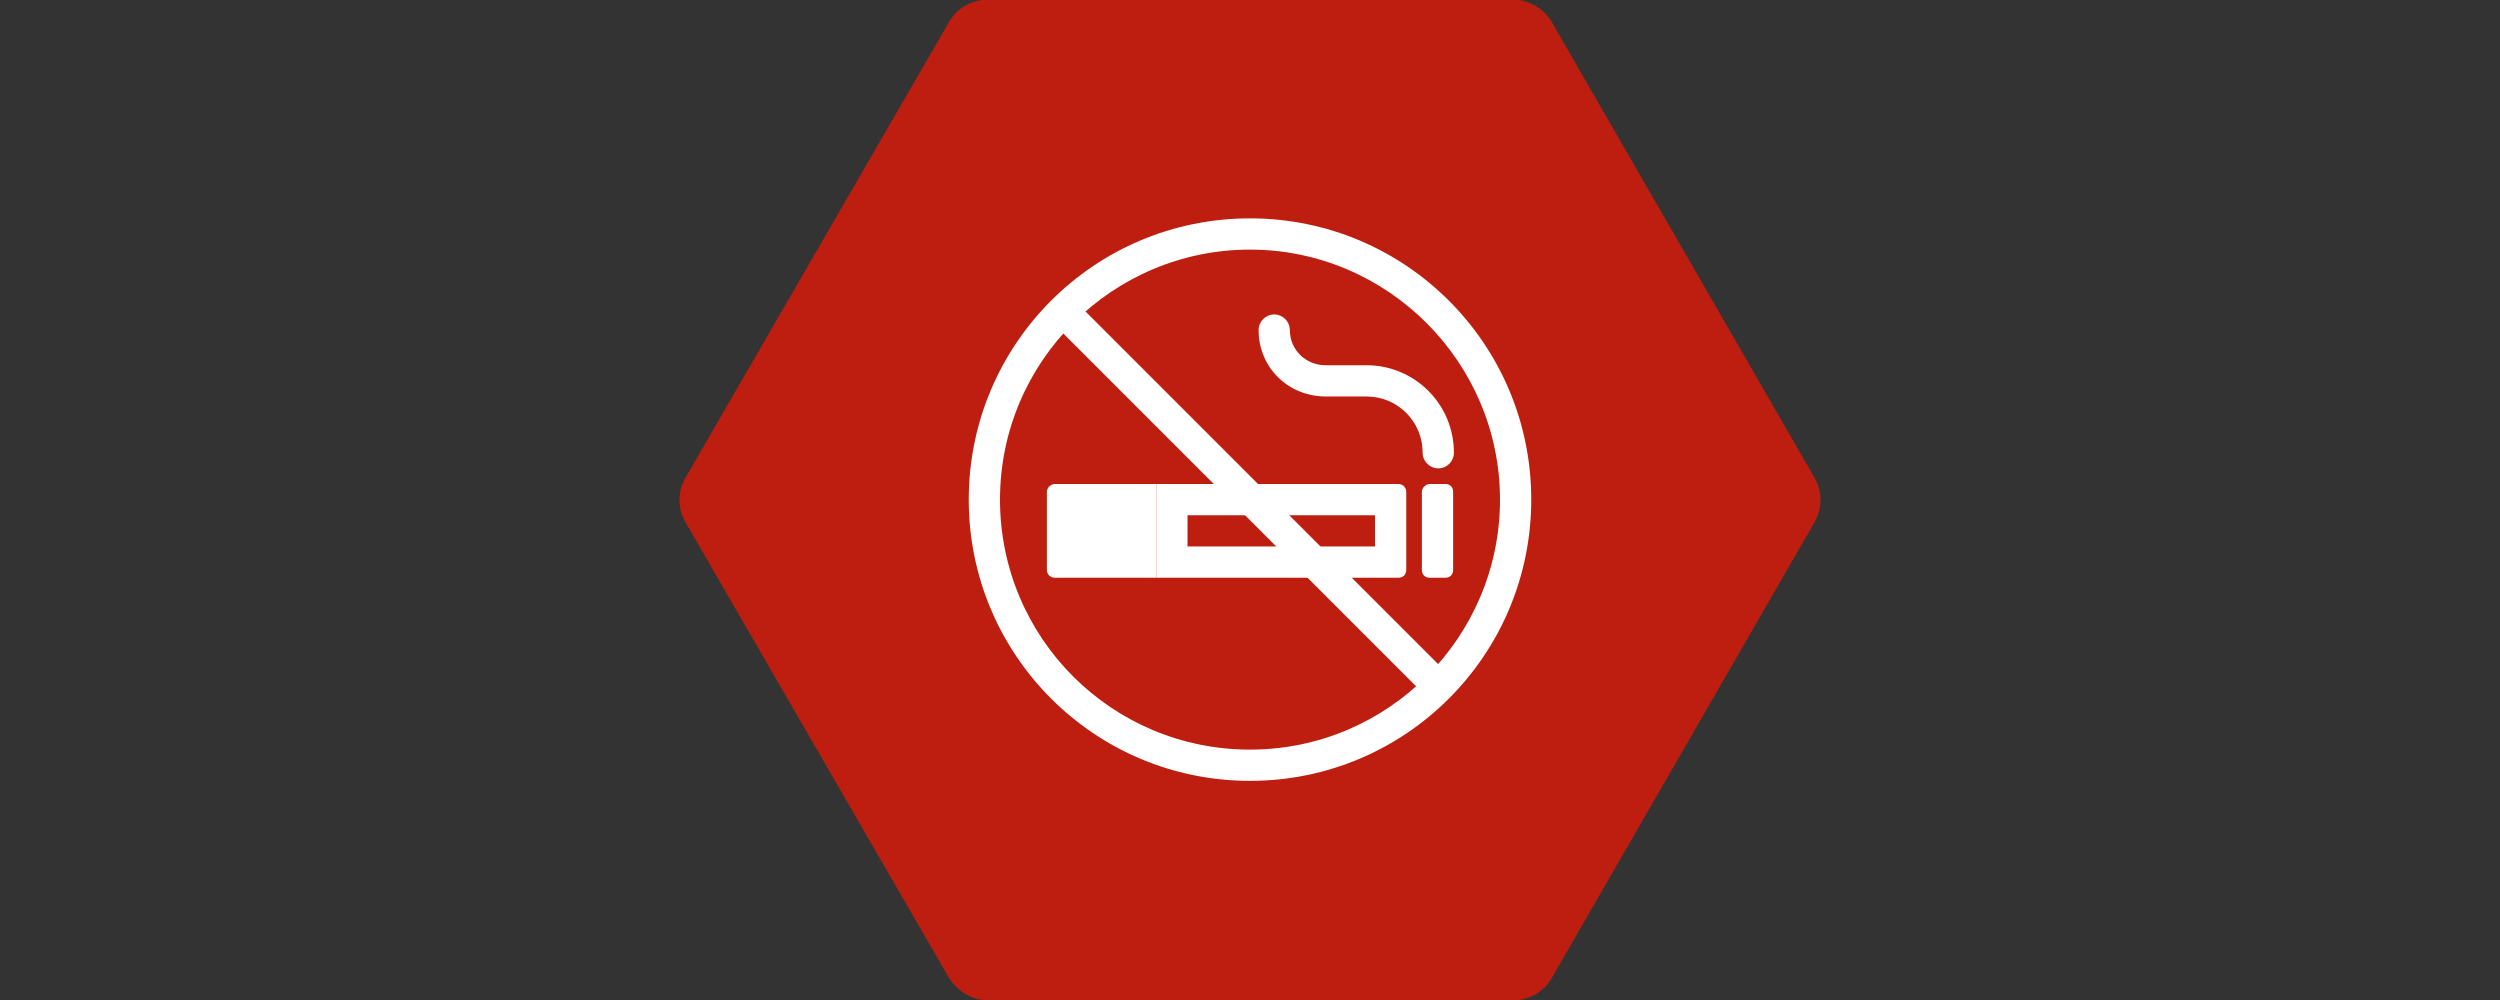
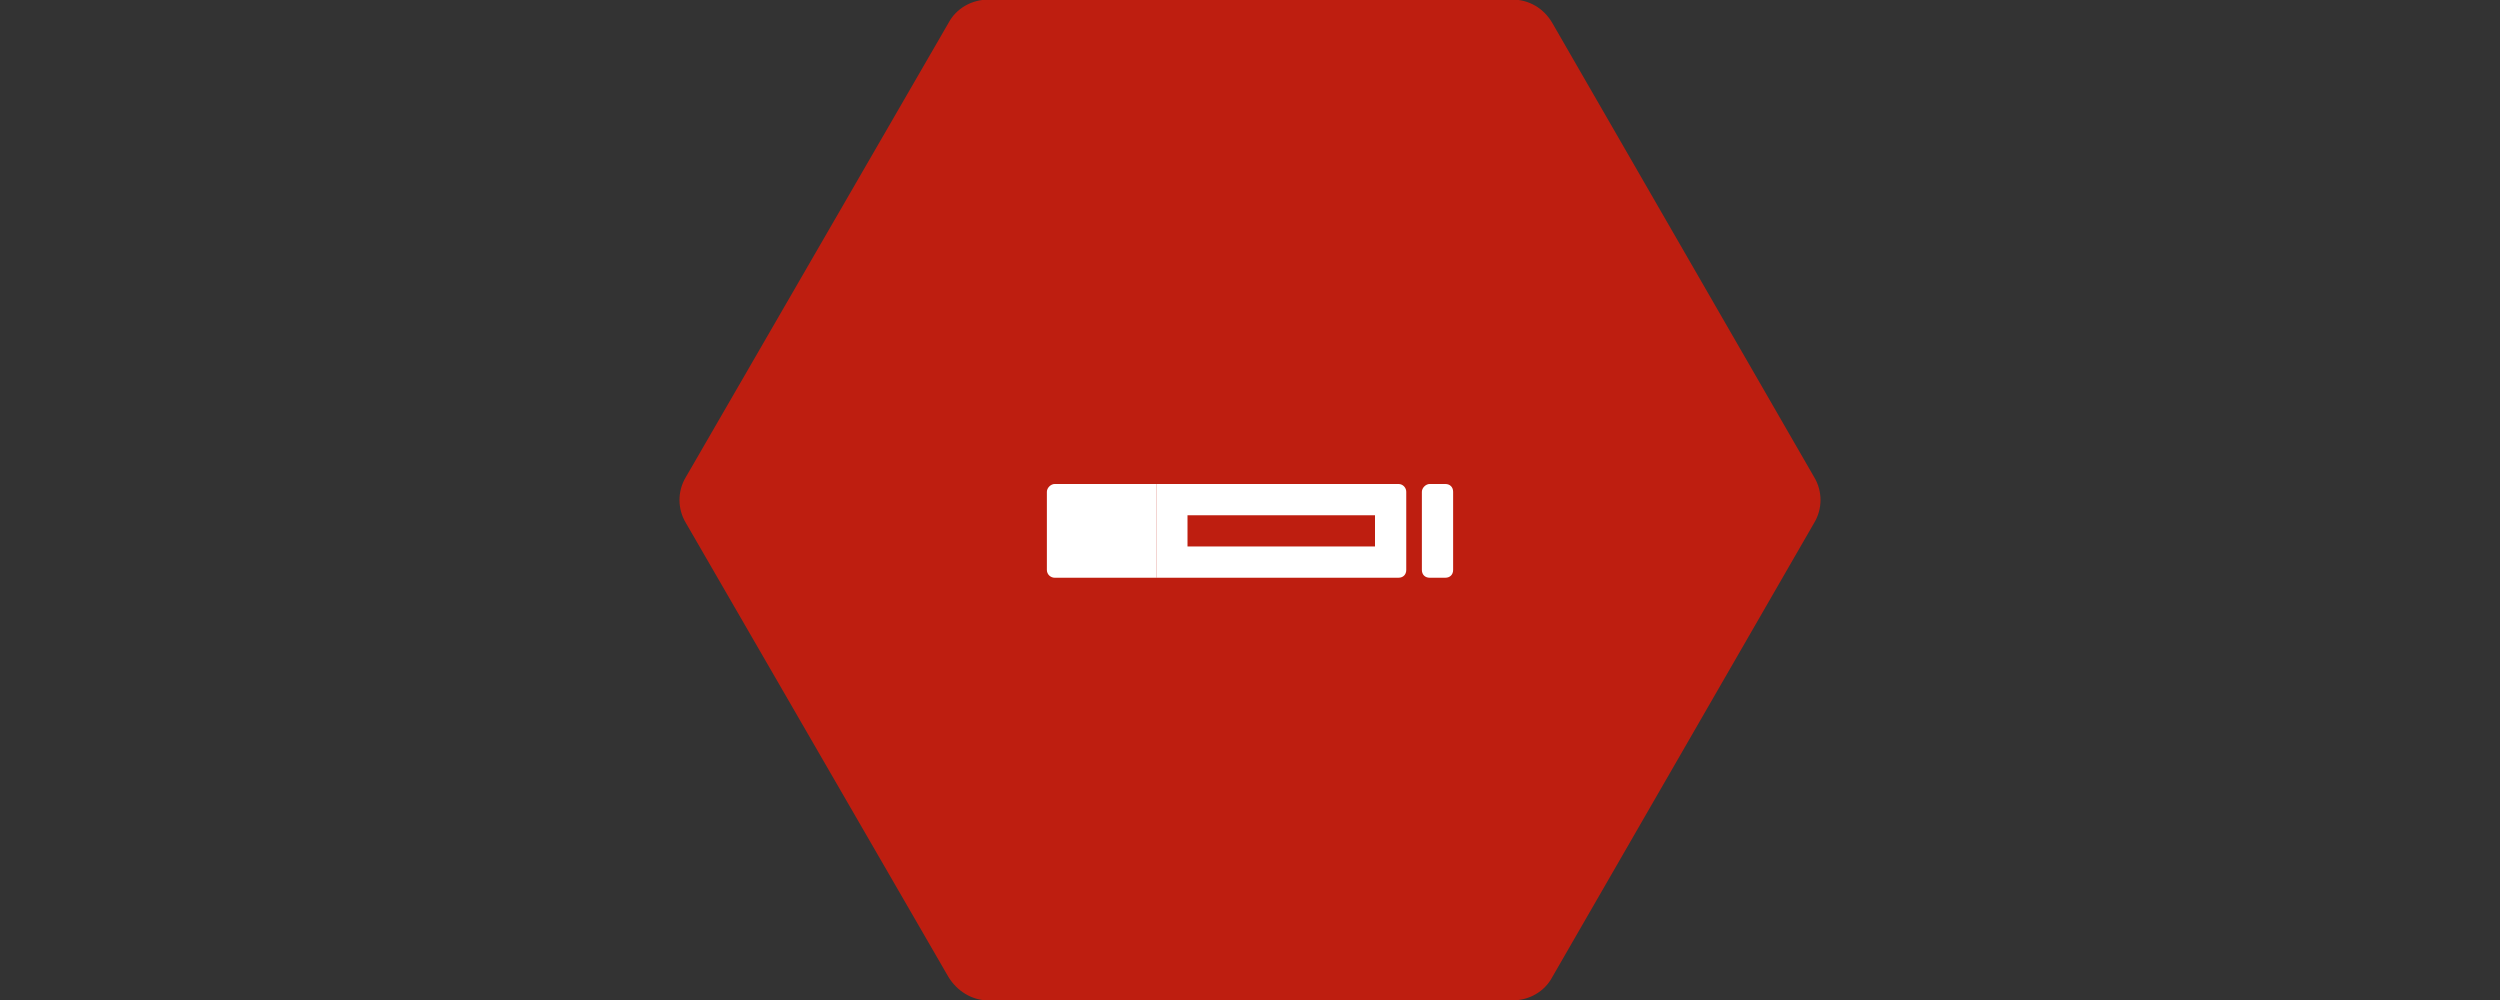
<svg xmlns="http://www.w3.org/2000/svg" id="a" width="320" height="128" viewBox="0 0 320 128">
  <rect x="0" y="0" width="320" height="128" fill="#333333" stroke="none" />
  <defs>
    <style>.b{fill:#fff;}.c{fill:#be1e10;}</style>
  </defs>
  <path class="c" d="m193.6-.05h-67.1c-2.1,0-4.1,1.1-5.1,3l-33.6,58.1c-1.1,1.8-1.1,4.1,0,5.9l33.6,58.1c1.1,1.8,3,3,5.1,3h67.1c2.1,0,4.1-1.1,5.1-3l33.5-58.1c1.1-1.8,1.1-4.1,0-5.9L198.7,2.95c-1.1-1.9-3-3-5.1-3Z" />
-   <path class="b" d="m160,31.95c17.6,0,32,14.4,32,32s-14.3,32-32,32-32-14.3-32-32,14.4-32,32-32m0-4c-19.9,0-36,16.1-36,36s16.1,36,36,36,36-16.1,36-36-16.1-36-36-36h0Z" />
-   <rect class="b" x="158" y="30.95" width="4" height="65.6" transform="translate(1.78 131.81) rotate(-45)" />
  <path class="b" d="m135,61.95h13v12h-13c-.5,0-1-.4-1-1v-10c0-.5.5-1,1-1Z" />
  <path class="b" d="m183,61.95h2c.6,0,1,.4,1,1v10c0,.6-.4,1-1,1h-2c-.6,0-1-.4-1-1v-10c0-.5.5-1,1-1Z" />
  <path class="b" d="m176,65.95v4h-24v-4h24m3-4h-31v12h31c.6,0,1-.4,1-1v-10c0-.5-.4-1-1-1h0Z" />
-   <path class="b" d="m184.1,59.95c-1.1,0-2-.9-2-2,0-4-3.2-7.2-7.2-7.2h-5.2c-4.8,0-8.6-3.7-8.6-8.5,0-1.1.9-2,2-2s2,.9,2,2c0,2.5,2,4.5,4.6,4.5h5.2c6.2,0,11.2,5,11.2,11.2,0,1.1-.9,2-2,2Z" />
</svg>